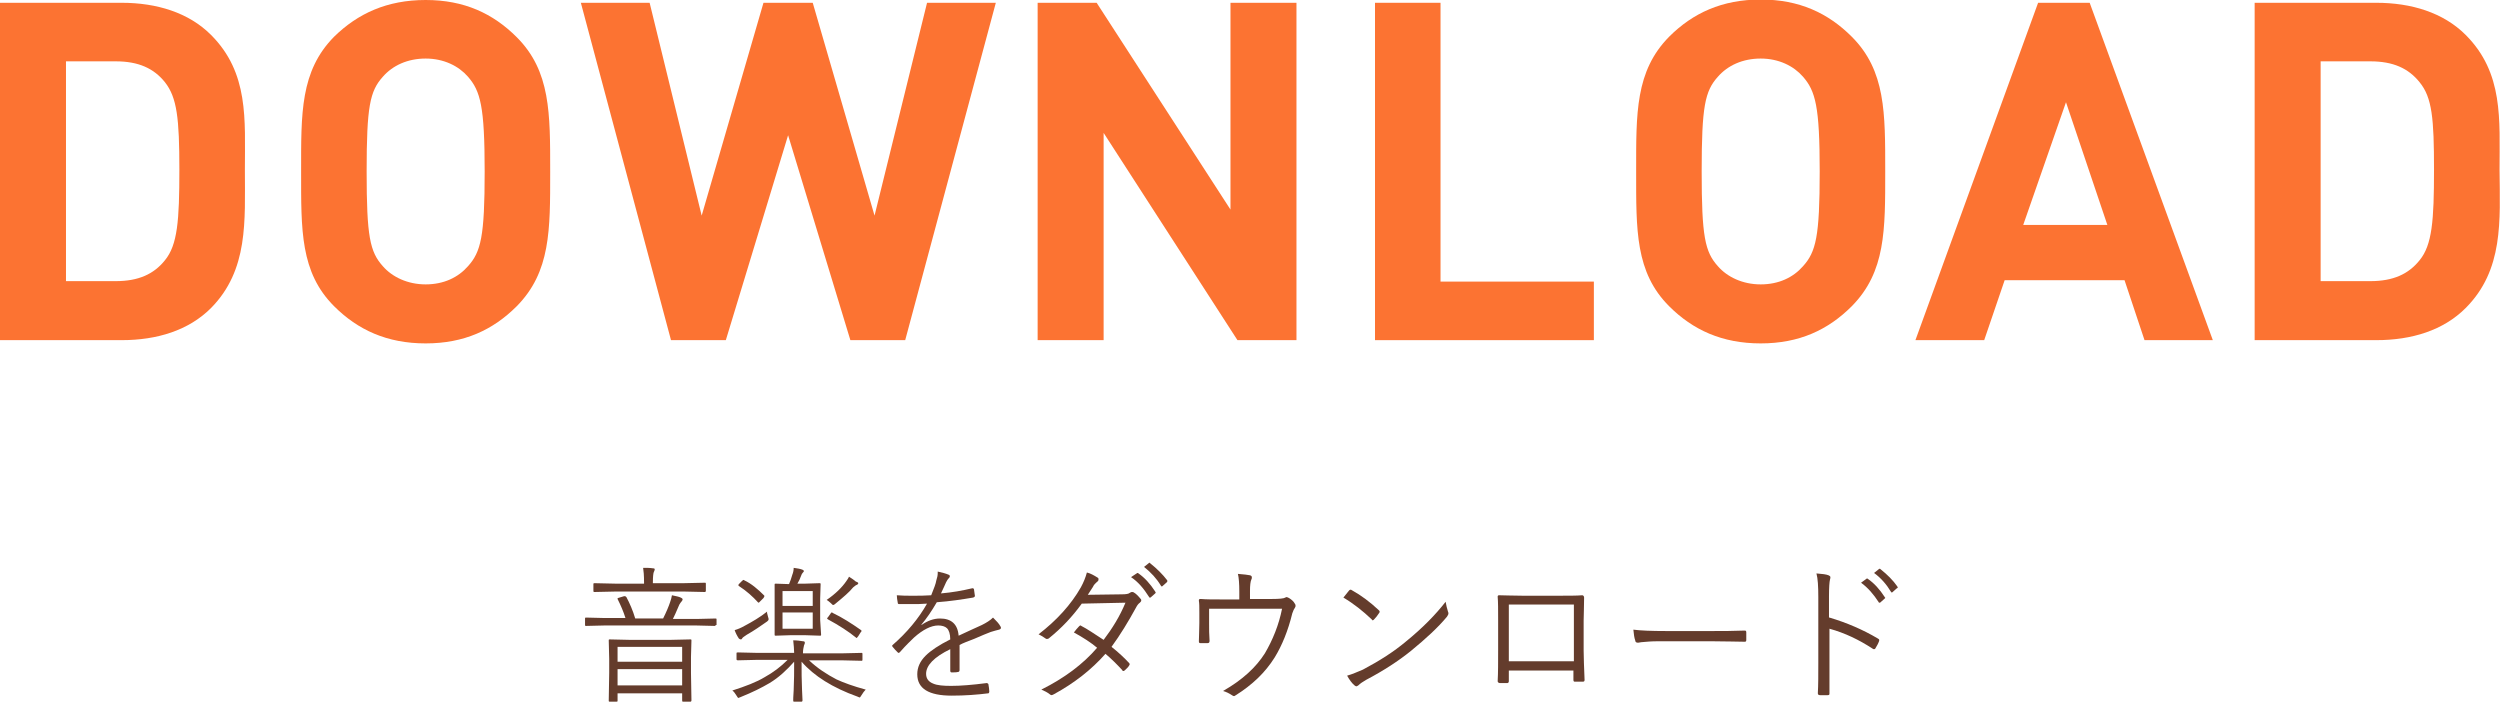
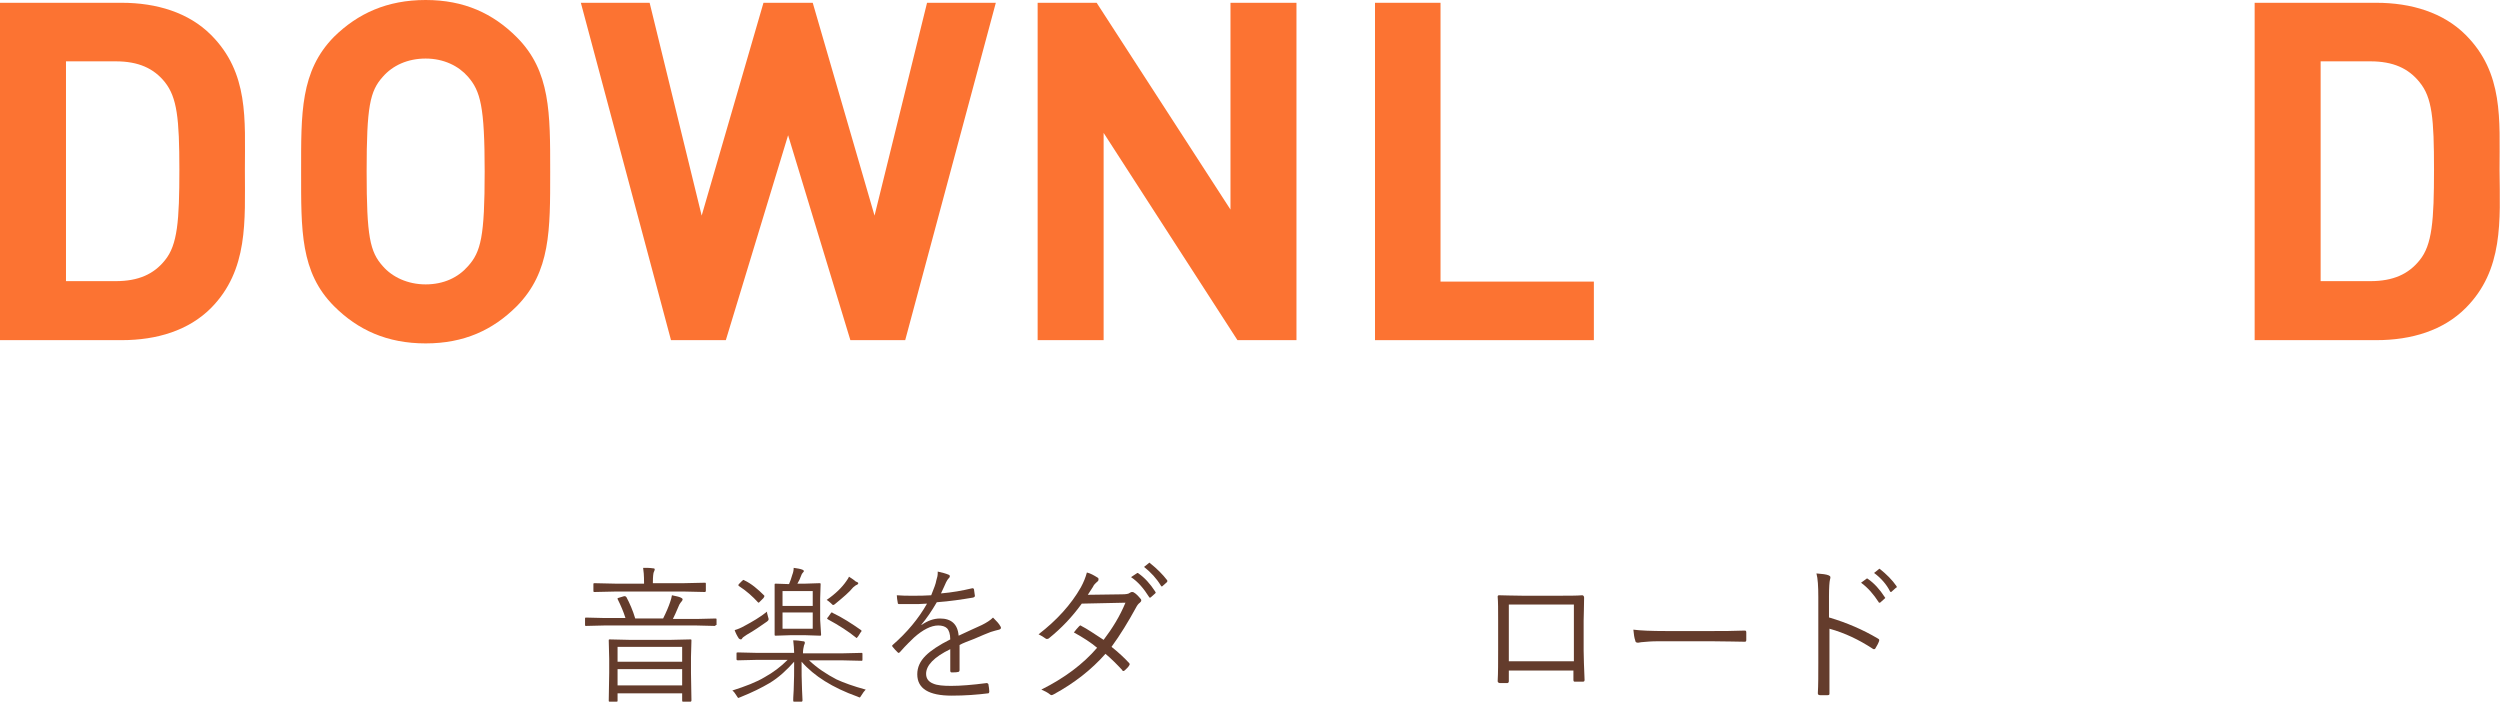
<svg xmlns="http://www.w3.org/2000/svg" version="1.1" id="レイヤー_1" x="0px" y="0px" width="538px" height="151px" viewBox="0 0 538 151" style="enable-background:new 0 0 538 151;" xml:space="preserve">
  <style type="text/css">
	.st0{fill:#FC7332;}
	.st1{fill:#643C2C;}
</style>
  <g>
    <g>
      <path class="st0" d="M45.4,66.3c-4.8,4.8-11.6,6.9-19.2,6.9H0V0.6h26.2c7.5,0,14.4,2.1,19.2,6.9c8.2,8.2,7.3,18.2,7.3,29.1    C52.7,47.5,53.5,58.1,45.4,66.3z M35.5,17.7c-2.4-3-5.7-4.5-10.6-4.5H14.2v47.3h10.7c4.9,0,8.2-1.5,10.6-4.5    c2.7-3.3,3.1-8.5,3.1-19.5S38.1,21,35.5,17.7z" />
      <path class="st0" d="M111.2,65.9c-5.1,5.1-11.3,8-19.6,8S77,71,71.9,65.9c-7.3-7.3-7.1-16.4-7.1-29c0-12.5-0.2-21.6,7.1-29    C77,2.9,83.3,0,91.6,0s14.5,2.9,19.6,8c7.3,7.3,7.2,16.4,7.2,29C118.4,49.5,118.5,58.5,111.2,65.9z M100.7,16.5    c-2-2.3-5.2-3.9-9.1-3.9c-3.9,0-7.1,1.5-9.2,3.9c-2.8,3.1-3.5,6.4-3.5,20.4s0.7,17.3,3.5,20.4c2,2.3,5.3,3.9,9.2,3.9    c3.9,0,7-1.5,9.1-3.9c2.8-3.1,3.6-6.4,3.6-20.4S103.4,19.6,100.7,16.5z" />
      <path class="st0" d="M194.8,73.2H183l-13.4-44.1l-13.4,44.1h-11.8L125,0.6h14.8L151,46.4l13.3-45.8h10.6l13.3,45.8l11.3-45.8h14.8    L194.8,73.2z" />
      <path class="st0" d="M266.3,73.2l-28.8-44.6v44.6h-14.2V0.6H236l28.8,44.5V0.6h14.2v72.6H266.3z" />
      <path class="st0" d="M295.9,73.2V0.6H310v60H343v12.6H295.9z" />
-       <path class="st0" d="M398.5,65.9c-5.1,5.1-11.3,8-19.6,8c-8.3,0-14.6-2.9-19.7-8c-7.3-7.3-7.1-16.4-7.1-29c0-12.5-0.2-21.6,7.1-29    c5.1-5.1,11.4-8,19.7-8c8.3,0,14.5,2.9,19.6,8c7.3,7.3,7.2,16.4,7.2,29C405.7,49.5,405.8,58.5,398.5,65.9z M388,16.5    c-2-2.3-5.2-3.9-9.1-3.9c-3.9,0-7.1,1.5-9.2,3.9c-2.8,3.1-3.5,6.4-3.5,20.4s0.7,17.3,3.5,20.4c2,2.3,5.3,3.9,9.2,3.9    c3.9,0,7-1.5,9.1-3.9c2.8-3.1,3.6-6.4,3.6-20.4S390.7,19.6,388,16.5z" />
-       <path class="st0" d="M461.5,73.2l-4.3-12.9h-25.8L427,73.2h-14.8l26.4-72.6h11.1l26.5,72.6H461.5z M444.6,22l-9.2,26.4h18.1    L444.6,22z" />
      <path class="st0" d="M530.6,66.3c-4.8,4.8-11.6,6.9-19.2,6.9h-26.2V0.6h26.2c7.5,0,14.4,2.1,19.2,6.9c8.2,8.2,7.3,18.2,7.3,29.1    C538,47.5,538.8,58.1,530.6,66.3z M520.7,17.7c-2.4-3-5.7-4.5-10.6-4.5h-10.7v47.3h10.7c4.9,0,8.2-1.5,10.6-4.5    c2.7-3.3,3.1-8.5,3.1-19.5S523.4,21,520.7,17.7z" />
    </g>
    <g>
      <path class="st1" d="M154,134.5c0,0.2-0.1,0.2-0.2,0.2l-4.1-0.1h-19.5l-4.1,0.1c-0.2,0-0.2-0.1-0.2-0.2v-1.4    c0-0.2,0.1-0.2,0.2-0.2l4.1,0.1h4.4c-0.4-1.3-1-2.7-1.7-4.1c0-0.1,0-0.1,0-0.1c0-0.1,0.1-0.1,0.4-0.2l1-0.3c0.1,0,0.2,0,0.2,0    c0.1,0,0.2,0.1,0.3,0.2c0.7,1.3,1.4,2.9,1.9,4.6h6c0.7-1.4,1.2-2.6,1.5-3.5c0.2-0.5,0.3-1,0.4-1.5c0.9,0.2,1.5,0.3,1.9,0.5    c0.2,0.1,0.4,0.2,0.4,0.4c0,0.1-0.1,0.3-0.2,0.4c-0.2,0.2-0.3,0.4-0.5,0.7c-0.7,1.7-1.2,2.7-1.4,3.1h5.1l4.1-0.1    c0.2,0,0.2,0.1,0.2,0.2V134.5z M151.9,127.1c0,0.2-0.1,0.3-0.2,0.3l-4.4-0.1h-14.9l-4.5,0.1c-0.2,0-0.2-0.1-0.2-0.3v-1.4    c0-0.2,0.1-0.2,0.2-0.2l4.5,0.1h6.2v-0.2c0-1.6-0.1-2.6-0.2-3.2c0.8,0,1.5,0,2.1,0.1c0.3,0,0.4,0.1,0.4,0.2c0,0.2-0.1,0.4-0.2,0.6    c-0.1,0.2-0.2,1-0.2,2.2v0.2h6.7l4.5-0.1c0.2,0,0.2,0.1,0.2,0.2V127.1z M148.8,150.7c0,0.2-0.1,0.3-0.2,0.3H147    c-0.2,0-0.2-0.1-0.2-0.3v-1.5h-13.9v1.6c0,0.2-0.1,0.2-0.2,0.2h-1.5c-0.2,0-0.2-0.1-0.2-0.2l0.1-6v-3l-0.1-4    c0-0.2,0.1-0.2,0.2-0.2l4.4,0.1h8.6l4.4-0.1c0.2,0,0.2,0.1,0.2,0.2l-0.1,3.6v3.4L148.8,150.7z M146.8,142.4v-3.2h-13.9v3.2H146.8z     M146.8,147.5v-3.5h-13.9v3.5H146.8z" />
      <path class="st1" d="M186.3,148.4c-0.3,0.3-0.6,0.7-0.9,1.2c-0.2,0.3-0.3,0.5-0.4,0.5c-0.1,0-0.2-0.1-0.5-0.2    c-5.3-1.9-9.3-4.4-12-7.5c0,2,0,4.1,0.1,6.1l0.1,2.2c0,0.2-0.1,0.3-0.2,0.3h-1.6c-0.2,0-0.2-0.1-0.2-0.3c0-0.1,0-0.8,0.1-2.2    c0.1-2,0.1-4.1,0.1-6.1c-1.6,1.8-3.3,3.4-5.3,4.6c-1.7,1-3.7,2-6.2,3c-0.3,0.1-0.5,0.2-0.5,0.2c-0.1,0-0.2-0.2-0.4-0.5    c-0.3-0.5-0.6-0.9-0.9-1.1c2.8-0.9,5.2-1.8,7-2.9c1.8-1,3.4-2.2,4.9-3.7h-6.5l-4.2,0.1c-0.2,0-0.3-0.1-0.3-0.2v-1.3    c0-0.2,0.1-0.2,0.3-0.2l4.2,0.1h7.9c0-0.8-0.1-1.7-0.2-2.7c0.8,0,1.5,0.1,2.1,0.2c0.3,0,0.4,0.1,0.4,0.3c0,0.1,0,0.2-0.1,0.4    c-0.1,0.2-0.1,0.3-0.1,0.3c-0.1,0.4-0.2,0.9-0.2,1.6h8.3l4.3-0.1c0.2,0,0.2,0.1,0.2,0.2v1.3c0,0.2-0.1,0.2-0.2,0.2l-4.3-0.1h-7    c1.8,1.7,3.8,3,5.9,4.1C181.5,146.9,183.7,147.7,186.3,148.4z M165.3,132.8c0.1,0.2,0.1,0.4,0.1,0.5c0,0.1-0.1,0.3-0.4,0.5    c-1.3,0.9-2.7,1.9-4.3,2.8c-0.6,0.4-0.9,0.6-1,0.8c-0.1,0.2-0.2,0.2-0.3,0.2c-0.1,0-0.3-0.1-0.4-0.2c-0.4-0.6-0.7-1.2-0.9-1.8    c0.7-0.2,1.4-0.5,2.1-0.9c1.7-0.9,3.4-1.9,4.9-3.1C165,131.7,165.1,132.1,165.3,132.8z M164.4,128.1c0.1,0.1,0.1,0.1,0.1,0.2    c0,0.1-0.1,0.2-0.2,0.4l-0.7,0.7c-0.2,0.2-0.3,0.3-0.3,0.3c0,0-0.1,0-0.2-0.1c-1.1-1.2-2.4-2.4-4.1-3.5c-0.1-0.1-0.1-0.1-0.1-0.2    c0-0.1,0.1-0.2,0.2-0.3l0.6-0.6c0.2-0.2,0.3-0.2,0.3-0.2c0,0,0.1,0,0.2,0.1C161.7,125.6,163.1,126.8,164.4,128.1z M176.7,136.6    c0,0.2-0.1,0.2-0.2,0.2l-3.1-0.1H170l-3.1,0.1c-0.2,0-0.2-0.1-0.2-0.2l0-3.1v-4.6l0-3.1c0-0.2,0.1-0.2,0.2-0.2l2.9,0.1    c0.3-0.7,0.5-1.3,0.7-2c0.2-0.5,0.3-1,0.3-1.5c0.7,0.1,1.4,0.2,1.9,0.4c0.2,0.1,0.3,0.2,0.3,0.3c0,0.1-0.1,0.2-0.2,0.3    c-0.2,0.2-0.3,0.4-0.4,0.7c-0.2,0.6-0.5,1.2-0.8,1.7h1.7l3.1-0.1c0.2,0,0.2,0.1,0.2,0.2l-0.1,3.1v4.6L176.7,136.6z M174.9,130.4    v-3.2h-6.5v3.2H174.9z M174.9,135.3v-3.5h-6.5v3.5H174.9z M185.3,135.6c0.1,0.1,0.1,0.1,0.1,0.2c0,0.1-0.1,0.2-0.2,0.3l-0.5,0.8    c-0.2,0.2-0.3,0.4-0.3,0.4c0,0-0.1,0-0.2-0.1c-1.6-1.3-3.6-2.6-6-3.9c-0.1-0.1-0.2-0.1-0.2-0.2c0-0.1,0.1-0.2,0.2-0.3l0.5-0.7    c0.1-0.2,0.2-0.3,0.3-0.3c0.1,0,0.1,0,0.2,0.1C181.3,132.9,183.3,134.2,185.3,135.6z M184.7,125.5c0,0.1-0.1,0.3-0.4,0.4    c-0.1,0-0.3,0.2-0.7,0.5c-0.8,1-2.1,2.1-3.8,3.5c-0.2,0.2-0.4,0.3-0.5,0.3c-0.1,0-0.2-0.1-0.5-0.4c-0.3-0.3-0.6-0.5-0.9-0.7    c1.9-1.3,3.3-2.7,4.2-4c0.2-0.3,0.5-0.7,0.6-1c0.6,0.4,1.1,0.7,1.4,1C184.6,125.3,184.7,125.4,184.7,125.5z" />
      <path class="st1" d="M201.8,123c0.9,0.2,1.7,0.4,2.4,0.7c0.2,0.1,0.2,0.2,0.2,0.4c0,0.1-0.1,0.2-0.2,0.3c-0.2,0.2-0.4,0.5-0.6,0.9    c-0.2,0.5-0.6,1.3-1.1,2.4c2.4-0.2,4.6-0.6,6.7-1.1c0.1,0,0.2,0,0.2,0c0.1,0,0.1,0.1,0.2,0.2c0.1,0.9,0.2,1.3,0.2,1.4    c0,0.2-0.1,0.3-0.4,0.4c-2.4,0.4-5,0.8-7.8,1c-1.1,1.9-2.2,3.5-3.3,4.8l0,0.1c1.3-0.9,2.6-1.4,4-1.4c2.4,0,3.8,1.2,4,3.7    c2-0.9,3.6-1.7,5-2.3c1-0.5,1.8-1,2.4-1.6c0.7,0.7,1.3,1.3,1.6,1.9c0.1,0.1,0.1,0.2,0.1,0.3c0,0.2-0.1,0.3-0.4,0.4    c-0.5,0.1-1.1,0.3-1.8,0.5c-0.8,0.3-2,0.8-3.6,1.5c-1.3,0.5-2.4,0.9-3.1,1.3v5.4c0,0.2-0.1,0.4-0.3,0.4c-0.4,0.1-0.9,0.1-1.4,0.1    c-0.2,0-0.3-0.1-0.3-0.4c0-2,0-3.5,0-4.6c-3.5,1.7-5.2,3.5-5.2,5.3c0,1,0.5,1.7,1.5,2.1c0.9,0.4,2.2,0.5,3.9,0.5    c2,0,4.5-0.2,7.6-0.6c0,0,0.1,0,0.1,0c0.1,0,0.2,0.1,0.3,0.2c0.1,0.6,0.2,1.2,0.2,1.6c0,0.2-0.1,0.4-0.2,0.4    c-2.4,0.3-5,0.5-7.9,0.5c-4.9,0-7.4-1.5-7.4-4.6c0-1.5,0.6-2.8,1.8-4c1.1-1.1,2.9-2.3,5.3-3.5c0-1.2-0.3-2-0.7-2.4    c-0.4-0.4-1.1-0.6-1.9-0.6c-1.5,0-3.3,0.9-5.2,2.6c-0.6,0.6-1.7,1.6-3,3.1c-0.1,0.1-0.2,0.2-0.3,0.2c-0.1,0-0.1,0-0.2-0.1    c-0.4-0.4-0.8-0.8-1.1-1.2c-0.1-0.1-0.1-0.2-0.1-0.2c0-0.1,0-0.1,0.1-0.2c3.1-2.7,5.6-5.7,7.4-8.9c-1.1,0.1-2.3,0.1-3.5,0.1    c-0.8,0-1.6,0-2.5,0c-0.2,0-0.3-0.1-0.3-0.3c-0.1-0.6-0.2-1.1-0.2-1.6c1.1,0.1,2.2,0.1,3.4,0.1c1.3,0,2.7,0,4-0.1    c0.6-1.5,1-2.5,1.1-3.2c0.2-0.6,0.3-1.1,0.3-1.5C201.8,123.2,201.8,123.1,201.8,123z" />
      <path class="st1" d="M239.2,139.2c1.5,1.2,2.8,2.4,3.8,3.5c0.1,0.1,0.1,0.2,0.1,0.2c0,0.1,0,0.2-0.1,0.3c-0.2,0.4-0.6,0.7-1,1.1    c-0.1,0.1-0.2,0.1-0.3,0.1c-0.1,0-0.2-0.1-0.2-0.2c-1.1-1.2-2.3-2.4-3.6-3.5c-3,3.4-6.7,6.3-11.1,8.7c-0.2,0.1-0.4,0.2-0.5,0.2    c-0.1,0-0.3-0.1-0.4-0.2c-0.5-0.4-1.1-0.7-1.8-1c5-2.5,9-5.5,12-9c-1.3-1.1-3-2.2-5-3.3c0.4-0.5,0.7-0.9,1.1-1.3    c0.1-0.1,0.2-0.2,0.3-0.2c0.1,0,0.1,0,0.2,0.1c1.2,0.6,2.8,1.7,4.8,3c1.9-2.5,3.5-5.1,4.7-8l-9.4,0.2c-2.1,2.9-4.4,5.3-7,7.4    c-0.2,0.2-0.4,0.2-0.5,0.2c-0.1,0-0.2,0-0.3-0.1c-0.4-0.3-0.9-0.6-1.5-0.9c3.9-3,7-6.4,9.1-10.1c0.6-1.1,1-2.1,1.3-3.2    c0.8,0.2,1.5,0.6,2.3,1.1c0.2,0.1,0.2,0.2,0.2,0.4c0,0.2-0.1,0.4-0.3,0.5c-0.3,0.3-0.7,0.6-0.9,1.1c-0.4,0.6-0.7,1.1-1.1,1.7    l7.3-0.1c0.9,0,1.5-0.1,1.7-0.3c0.2-0.1,0.3-0.2,0.5-0.2c0.1,0,0.3,0,0.4,0.1c0.4,0.2,0.9,0.7,1.4,1.3c0.1,0.1,0.2,0.2,0.2,0.4    c0,0.2-0.1,0.3-0.3,0.5c-0.3,0.2-0.6,0.6-0.8,1C242.8,133.8,241.1,136.6,239.2,139.2z M243.4,124.2l1.2-0.8c0.1,0,0.1-0.1,0.2-0.1    c0.1,0,0.1,0,0.2,0.1c1.3,0.9,2.5,2.2,3.6,3.9c0,0.1,0.1,0.1,0.1,0.2c0,0.1,0,0.1-0.1,0.2l-0.9,0.8c-0.1,0.1-0.1,0.1-0.2,0.1    c-0.1,0-0.2,0-0.2-0.1C246.1,126.6,244.9,125.2,243.4,124.2z M246.2,122l1-0.8c0.1-0.1,0.2-0.1,0.2-0.1c0,0,0.1,0,0.1,0.1    c1.5,1.2,2.7,2.4,3.7,3.7c0,0.1,0,0.1,0,0.2c0,0.1,0,0.1-0.1,0.2l-0.9,0.8c-0.1,0.1-0.1,0.1-0.2,0.1c-0.1,0-0.1-0.1-0.2-0.2    C248.9,124.5,247.7,123.2,246.2,122z" />
-       <path class="st1" d="M268.8,128.9h4.9c1.6,0,2.6-0.1,2.9-0.3c0.1-0.1,0.2-0.1,0.3-0.1c0.1,0,0.3,0.1,0.5,0.2    c0.5,0.3,1,0.7,1.3,1.3c0.1,0.1,0.1,0.2,0.1,0.4c0,0.2-0.1,0.3-0.2,0.5c-0.1,0.1-0.3,0.5-0.5,1.1c-0.9,3.7-2.2,6.9-3.8,9.5    c-2,3.2-4.8,5.9-8.5,8.2c-0.1,0.1-0.2,0.1-0.3,0.1c-0.1,0-0.2-0.1-0.4-0.2c-0.6-0.4-1.2-0.7-1.9-0.9c4.2-2.4,7.1-5.1,9-8.1    c1.7-2.9,3-6.1,3.7-9.6h-15.7v3.1c0,1.3,0,2.5,0.1,3.8c0,0.3-0.1,0.5-0.4,0.5c-0.3,0-0.6,0-0.8,0c-0.3,0-0.6,0-0.8,0    c-0.2,0-0.3-0.1-0.3-0.4c0-1,0.1-2.3,0.1-3.9v-2.2c0-1.2,0-2.1-0.1-2.6c0,0,0-0.1,0-0.1c0-0.2,0.1-0.3,0.3-0.3c0,0,0,0,0.1,0    c1.2,0.1,2.6,0.1,4.4,0.1h3.9v-1.7c0-1.7-0.1-3-0.3-3.8c1.3,0.1,2.1,0.2,2.6,0.3c0.3,0.1,0.4,0.2,0.4,0.5c0,0.1,0,0.2-0.1,0.4    c-0.2,0.4-0.3,1.3-0.3,2.5V128.9z" />
-       <path class="st1" d="M289.1,128.6c0.5-0.6,0.9-1.1,1.2-1.5c0.1-0.1,0.2-0.2,0.3-0.2c0.1,0,0.2,0,0.3,0.1c2,1.1,4,2.6,5.8,4.3    c0.1,0.1,0.2,0.2,0.2,0.3c0,0.1,0,0.2-0.1,0.3c-0.4,0.6-0.7,1-1.1,1.4c-0.1,0.1-0.2,0.2-0.3,0.2c-0.1,0-0.1-0.1-0.2-0.2    C293.3,131.5,291.3,129.9,289.1,128.6z M289.9,145.4c1.1-0.3,2.2-0.8,3.4-1.3c3.6-1.9,6.7-3.9,9.2-6c3.7-3,6.5-5.9,8.6-8.6    c0.1,0.7,0.3,1.4,0.5,2.1c0.1,0.2,0.1,0.3,0.1,0.4c0,0.2-0.1,0.4-0.3,0.7c-1.9,2.3-4.5,4.7-7.8,7.4c-2.6,2.1-5.8,4.2-9.6,6.2    c-0.7,0.4-1.3,0.8-1.7,1.2c-0.2,0.1-0.3,0.2-0.4,0.2c-0.1,0-0.3-0.1-0.4-0.2C290.9,147,290.4,146.3,289.9,145.4z" />
      <path class="st1" d="M338.7,144.3h-14v2.2c0,0.2,0,0.3-0.1,0.4c-0.1,0.1-0.2,0.1-0.3,0.1l-1,0c-0.2,0-0.3,0-0.5,0    c-0.3,0-0.5-0.2-0.5-0.4c0.1-1.8,0.1-4.1,0.1-6.8v-6.3c0-2.3,0-4-0.1-5.1c0-0.2,0.1-0.3,0.3-0.3c1.1,0,2.8,0.1,5.2,0.1h7    c2.7,0,4.6,0,5.7-0.1c0.2,0,0.4,0.2,0.4,0.5c0,2.1-0.1,3.8-0.1,5v6.4c0,1.5,0.1,3.6,0.2,6.3c0,0.3-0.1,0.4-0.4,0.4h-1.7    c-0.2,0-0.3-0.1-0.3-0.4V144.3z M338.7,142.3v-12.2h-14v12.2H338.7z" />
      <path class="st1" d="M351.5,135.5c1.5,0.2,3.8,0.3,7.1,0.3h9.8c2.2,0,4.6,0,7-0.1c0.1,0,0.1,0,0.1,0c0.2,0,0.3,0.1,0.3,0.4    c0,0.2,0,0.5,0,0.8c0,0.3,0,0.6,0,0.8c0,0.3-0.1,0.4-0.3,0.4c-0.1,0-0.1,0-0.1,0c-1.6,0-3.9-0.1-6.9-0.1h-11.8    c-1.3,0-2.4,0.1-3.5,0.2c-0.2,0-0.4,0.1-0.6,0.1c-0.1,0-0.2,0-0.2,0c-0.3,0-0.5-0.2-0.5-0.5C351.7,137.3,351.6,136.5,351.5,135.5z    " />
-       <path class="st1" d="M393.7,132.9c3.7,1.1,7.2,2.6,10.4,4.5c0.2,0.1,0.3,0.2,0.3,0.3c0,0.1,0,0.1,0,0.2c-0.2,0.6-0.5,1.1-0.8,1.6    c-0.1,0.2-0.2,0.2-0.3,0.2c-0.1,0-0.2,0-0.3-0.1c-2.9-1.9-6-3.4-9.3-4.3v7.4c0,0.8,0,2,0,3.4c0,1.9,0,2.9,0,3.1c0,0,0,0.1,0,0.1    c0,0.2-0.1,0.3-0.4,0.3c-0.2,0-0.5,0-0.8,0c-0.3,0-0.6,0-0.8,0c-0.3,0-0.5-0.1-0.5-0.4c0.1-1.8,0.1-4,0.1-6.5v-14.2    c0-2.3-0.1-4-0.4-5.1c1.3,0.1,2.1,0.2,2.6,0.4c0.2,0.1,0.4,0.2,0.4,0.4c0,0.1,0,0.3-0.1,0.6c-0.1,0.4-0.2,1.6-0.2,3.5V132.9z     M400.5,125.4l1.1-0.8c0.1-0.1,0.1-0.1,0.2-0.1c0.1,0,0.1,0,0.2,0.1c1.3,0.9,2.5,2.2,3.6,3.9c0,0.1,0.1,0.1,0.1,0.1    c0,0.1,0,0.1-0.1,0.2l-0.9,0.8c-0.1,0.1-0.1,0.1-0.2,0.1c-0.1,0-0.2,0-0.2-0.1C403.2,127.9,402,126.5,400.5,125.4z M403.3,123.3    l1-0.8c0.1-0.1,0.1-0.1,0.2-0.1c0.1,0,0.1,0,0.2,0.1c1.5,1.2,2.7,2.4,3.6,3.7c0,0.1,0.1,0.1,0.1,0.2c0,0.1-0.1,0.2-0.2,0.2    l-0.9,0.8c-0.1,0.1-0.1,0.1-0.2,0.1c-0.1,0-0.1-0.1-0.2-0.2C406,125.8,404.8,124.4,403.3,123.3z" />
+       <path class="st1" d="M393.7,132.9c3.7,1.1,7.2,2.6,10.4,4.5c0.2,0.1,0.3,0.2,0.3,0.3c0,0.1,0,0.1,0,0.2c-0.2,0.6-0.5,1.1-0.8,1.6    c-0.1,0.2-0.2,0.2-0.3,0.2c-0.1,0-0.2,0-0.3-0.1c-2.9-1.9-6-3.4-9.3-4.3v7.4c0,0.8,0,2,0,3.4c0,1.9,0,2.9,0,3.1c0,0,0,0.1,0,0.1    c0,0.2-0.1,0.3-0.4,0.3c-0.2,0-0.5,0-0.8,0c-0.3,0-0.6,0-0.8,0c-0.3,0-0.5-0.1-0.5-0.4c0.1-1.8,0.1-4,0.1-6.5v-14.2    c0-2.3-0.1-4-0.4-5.1c1.3,0.1,2.1,0.2,2.6,0.4c0.2,0.1,0.4,0.2,0.4,0.4c0,0.1,0,0.3-0.1,0.6c-0.1,0.4-0.2,1.6-0.2,3.5V132.9z     M400.5,125.4l1.1-0.8c0.1-0.1,0.1-0.1,0.2-0.1c0.1,0,0.1,0,0.2,0.1c1.3,0.9,2.5,2.2,3.6,3.9c0,0.1,0.1,0.1,0.1,0.1    c0,0.1,0,0.1-0.1,0.2l-0.9,0.8c-0.1,0.1-0.1,0.1-0.2,0.1c-0.1,0-0.2,0-0.2-0.1C403.2,127.9,402,126.5,400.5,125.4z M403.3,123.3    l1-0.8c0.1-0.1,0.1-0.1,0.2-0.1c1.5,1.2,2.7,2.4,3.6,3.7c0,0.1,0.1,0.1,0.1,0.2c0,0.1-0.1,0.2-0.2,0.2    l-0.9,0.8c-0.1,0.1-0.1,0.1-0.2,0.1c-0.1,0-0.1-0.1-0.2-0.2C406,125.8,404.8,124.4,403.3,123.3z" />
    </g>
  </g>
</svg>